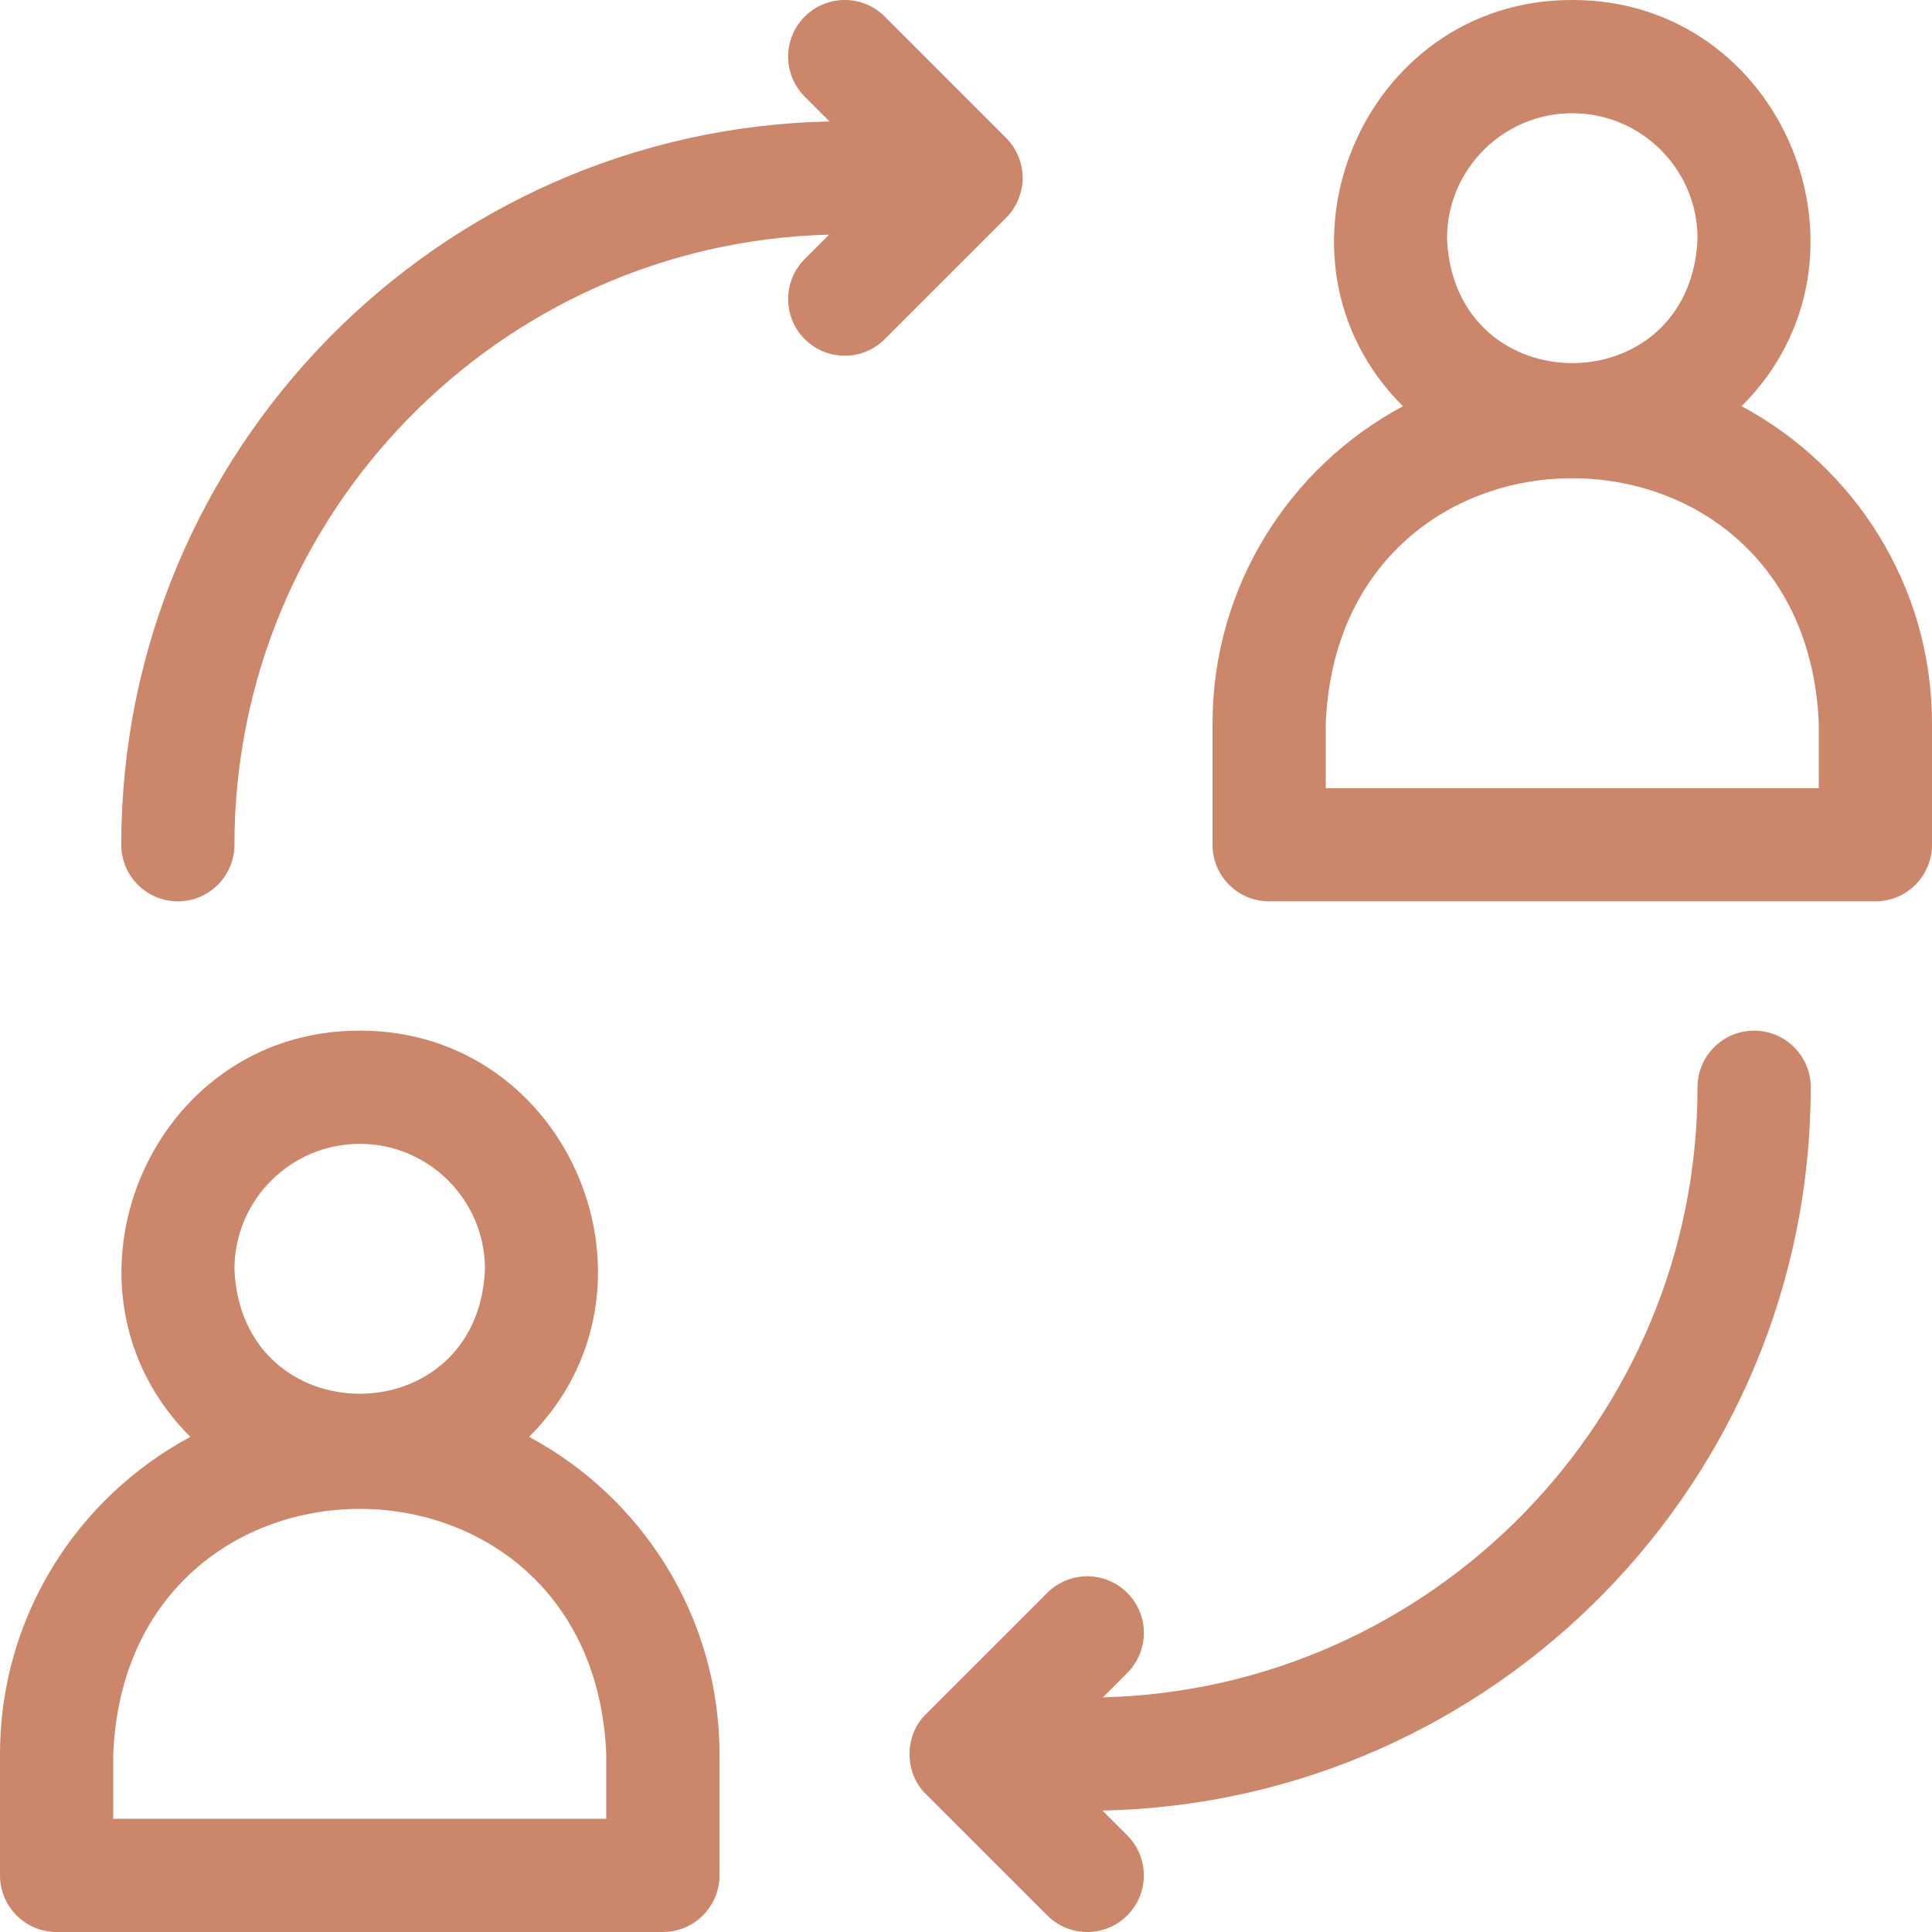
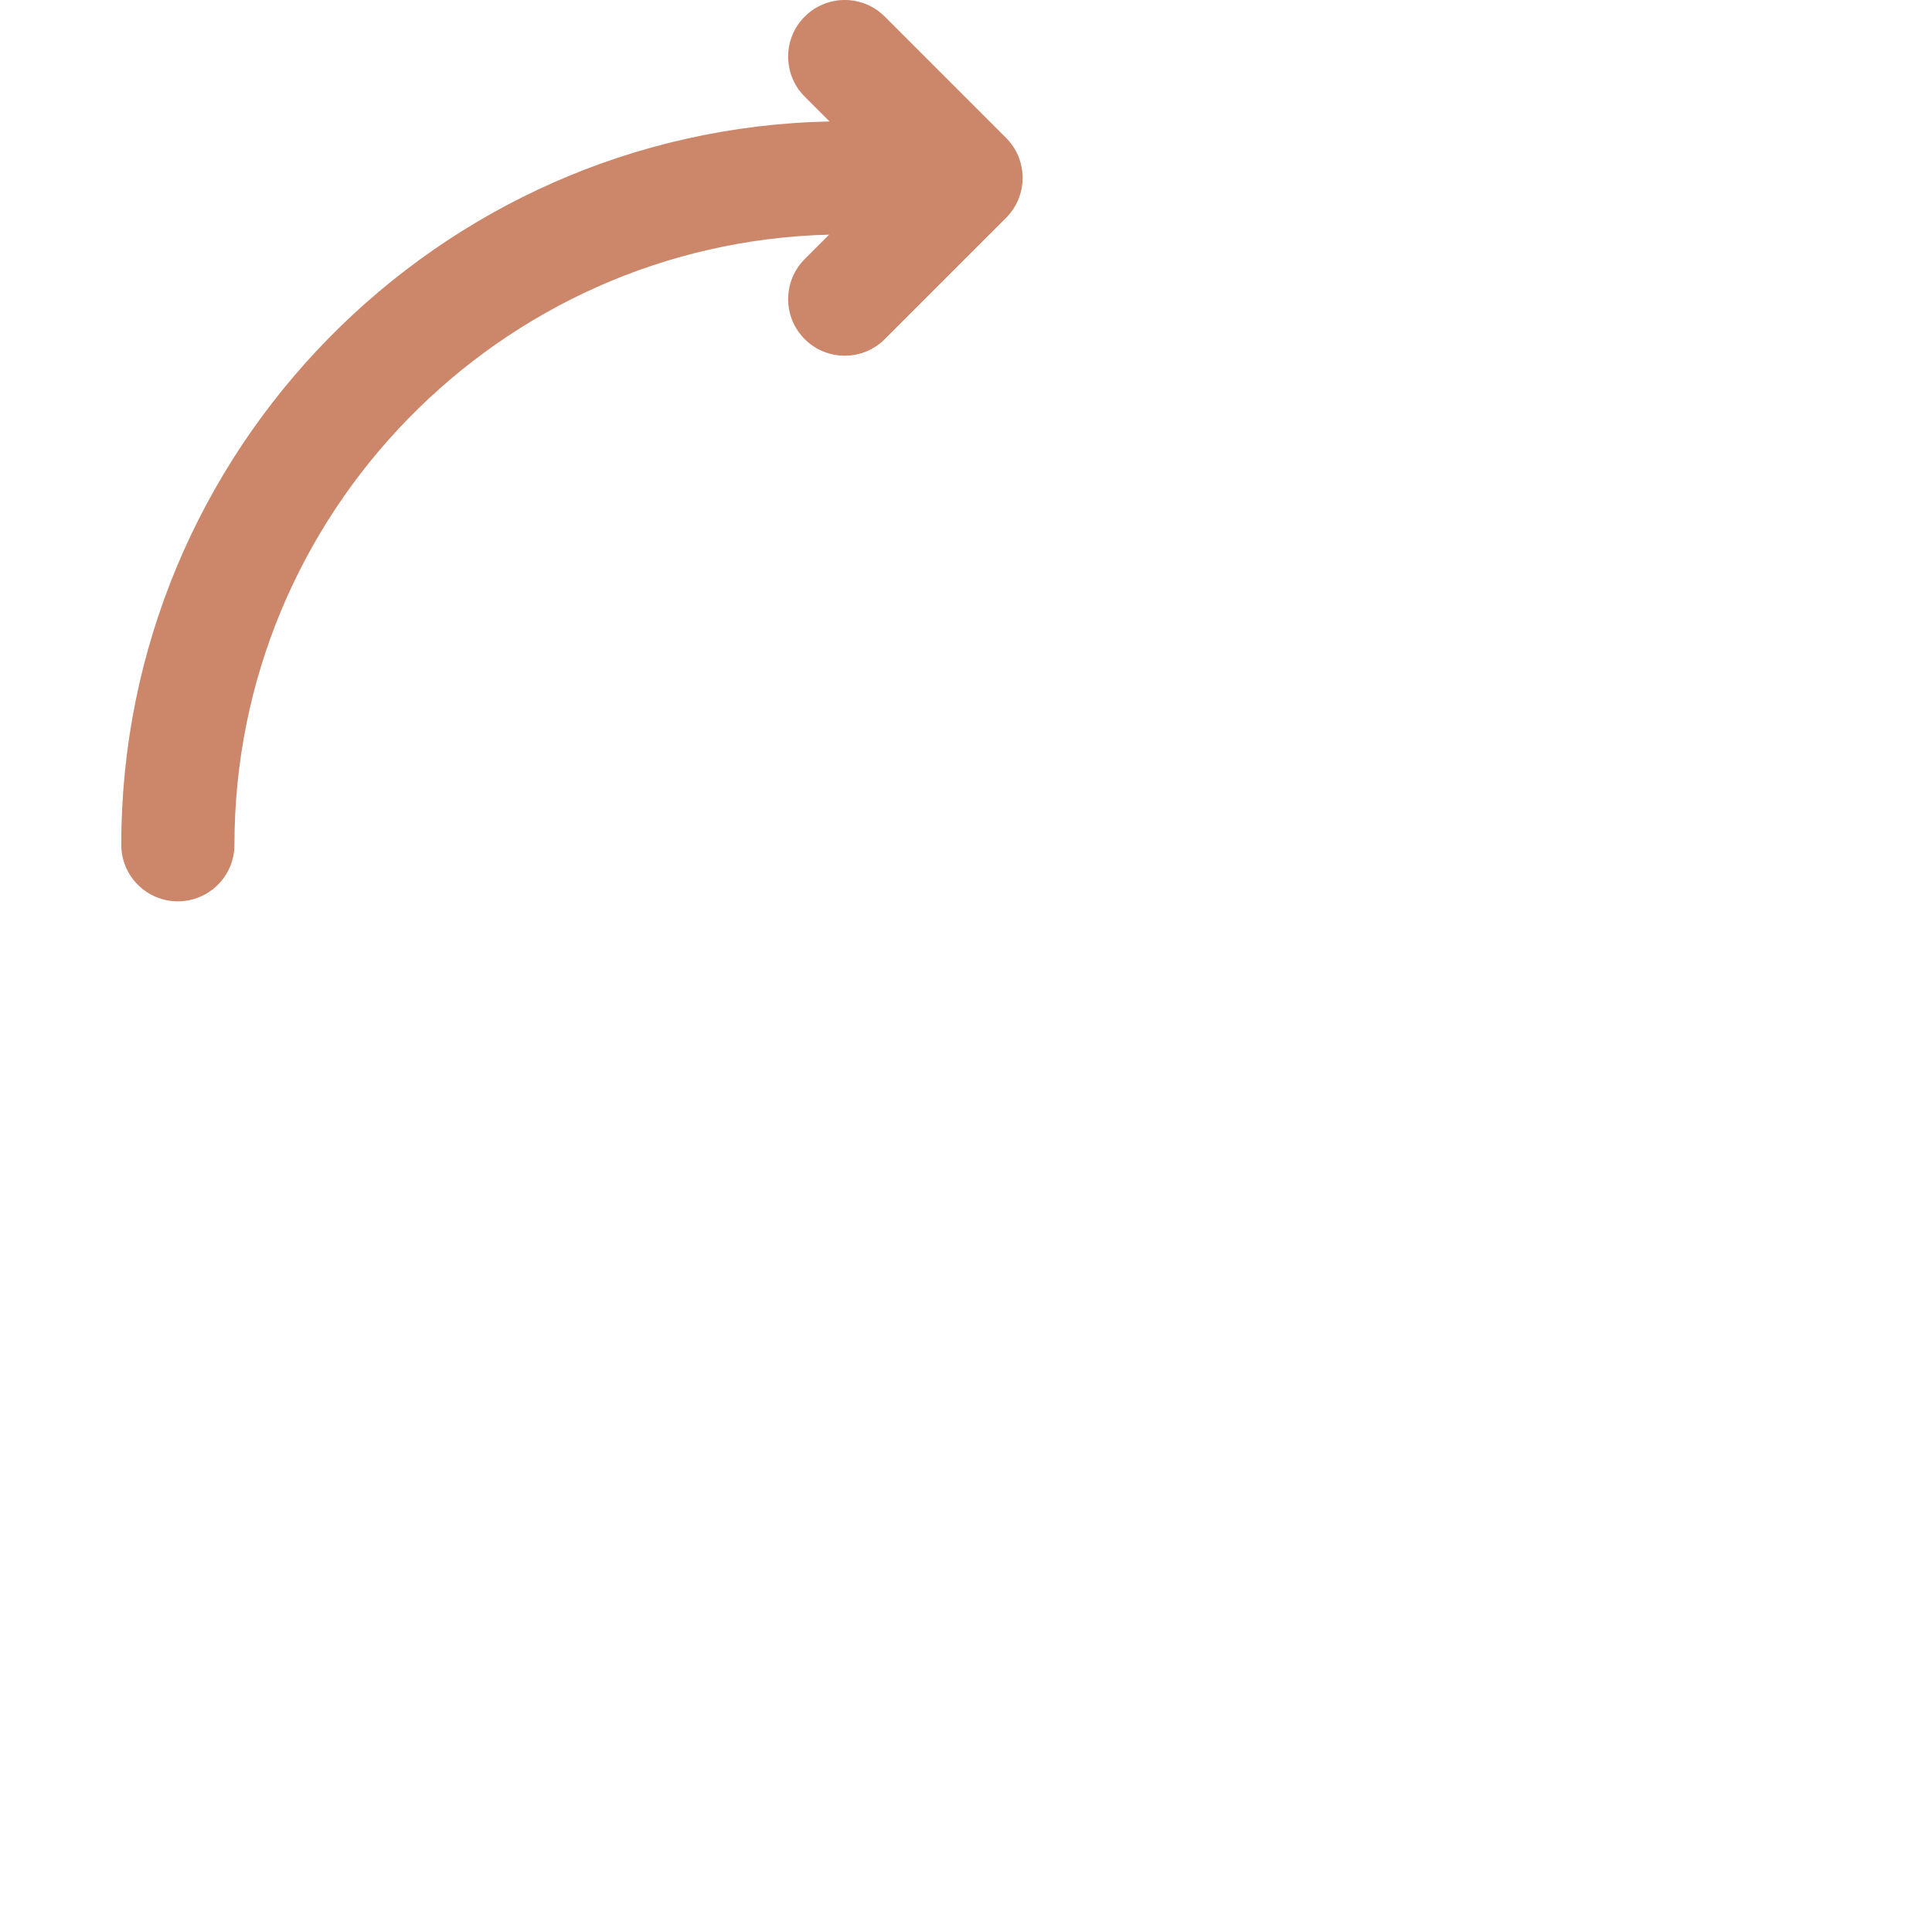
<svg xmlns="http://www.w3.org/2000/svg" width="60" height="60" viewBox="0 0 60 60" fill="none">
  <path d="M31.758 5.523C31.758 5.057 31.573 4.61 31.243 4.281L27.477 0.515C26.791 -0.172 25.678 -0.172 24.991 0.515C24.305 1.201 24.305 2.314 24.991 3.001L25.762 3.772C13.59 4.024 3.766 14.003 3.766 26.234C3.766 27.205 4.553 27.992 5.523 27.992C6.494 27.992 7.281 27.205 7.281 26.234C7.281 15.945 15.522 7.545 25.75 7.287L24.991 8.046C24.305 8.732 24.305 9.846 24.991 10.532C25.678 11.219 26.791 11.218 27.477 10.532L31.243 6.766C31.573 6.437 31.758 5.99 31.758 5.523Z" fill="#CC8669" />
-   <path d="M54.476 32.008C53.505 32.008 52.718 32.795 52.718 33.766C52.718 44.054 44.477 52.455 34.25 52.713L35.008 51.954C35.695 51.267 35.695 50.154 35.008 49.468C34.322 48.782 33.209 48.782 32.523 49.468L28.757 53.234C28.076 53.888 28.076 55.065 28.757 55.72L32.523 59.485C33.209 60.172 34.322 60.172 35.008 59.485C35.695 58.799 35.695 57.686 35.008 56.999L34.237 56.229C46.41 55.976 56.234 45.997 56.234 33.766C56.234 32.795 55.447 32.008 54.476 32.008Z" fill="#CC8669" />
-   <path d="M54.087 12.615C58.685 8.035 55.388 -0.015 48.828 6.9963e-06C42.268 -0.015 38.971 8.037 43.569 12.615C40.053 14.499 37.656 18.209 37.656 22.469V26.234C37.656 27.205 38.443 27.992 39.414 27.992H58.242C59.213 27.992 60 27.205 60 26.234V22.469C60 18.209 57.603 14.499 54.087 12.615ZM48.828 3.516C50.973 3.516 52.719 5.261 52.719 7.406C52.505 12.568 45.151 12.566 44.938 7.406C44.938 5.261 46.683 3.516 48.828 3.516ZM56.484 24.477H41.172V22.469C41.594 12.309 56.066 12.317 56.484 22.469V24.477Z" fill="#CC8669" />
-   <path d="M16.431 44.623C21.029 40.043 17.732 31.992 11.172 32.008C4.612 31.992 1.315 40.044 5.912 44.623C2.397 46.507 0 50.217 0 54.477V58.242C0 59.213 0.787 60 1.758 60H20.586C21.557 60 22.344 59.213 22.344 58.242V54.477C22.344 50.217 19.947 46.507 16.431 44.623ZM11.172 35.523C13.317 35.523 15.062 37.269 15.062 39.414C14.849 44.575 7.494 44.574 7.281 39.414C7.281 37.269 9.027 35.523 11.172 35.523ZM18.828 56.484H3.516V54.477C3.937 44.317 18.41 44.325 18.828 54.477V56.484Z" fill="#CC8669" />
</svg>